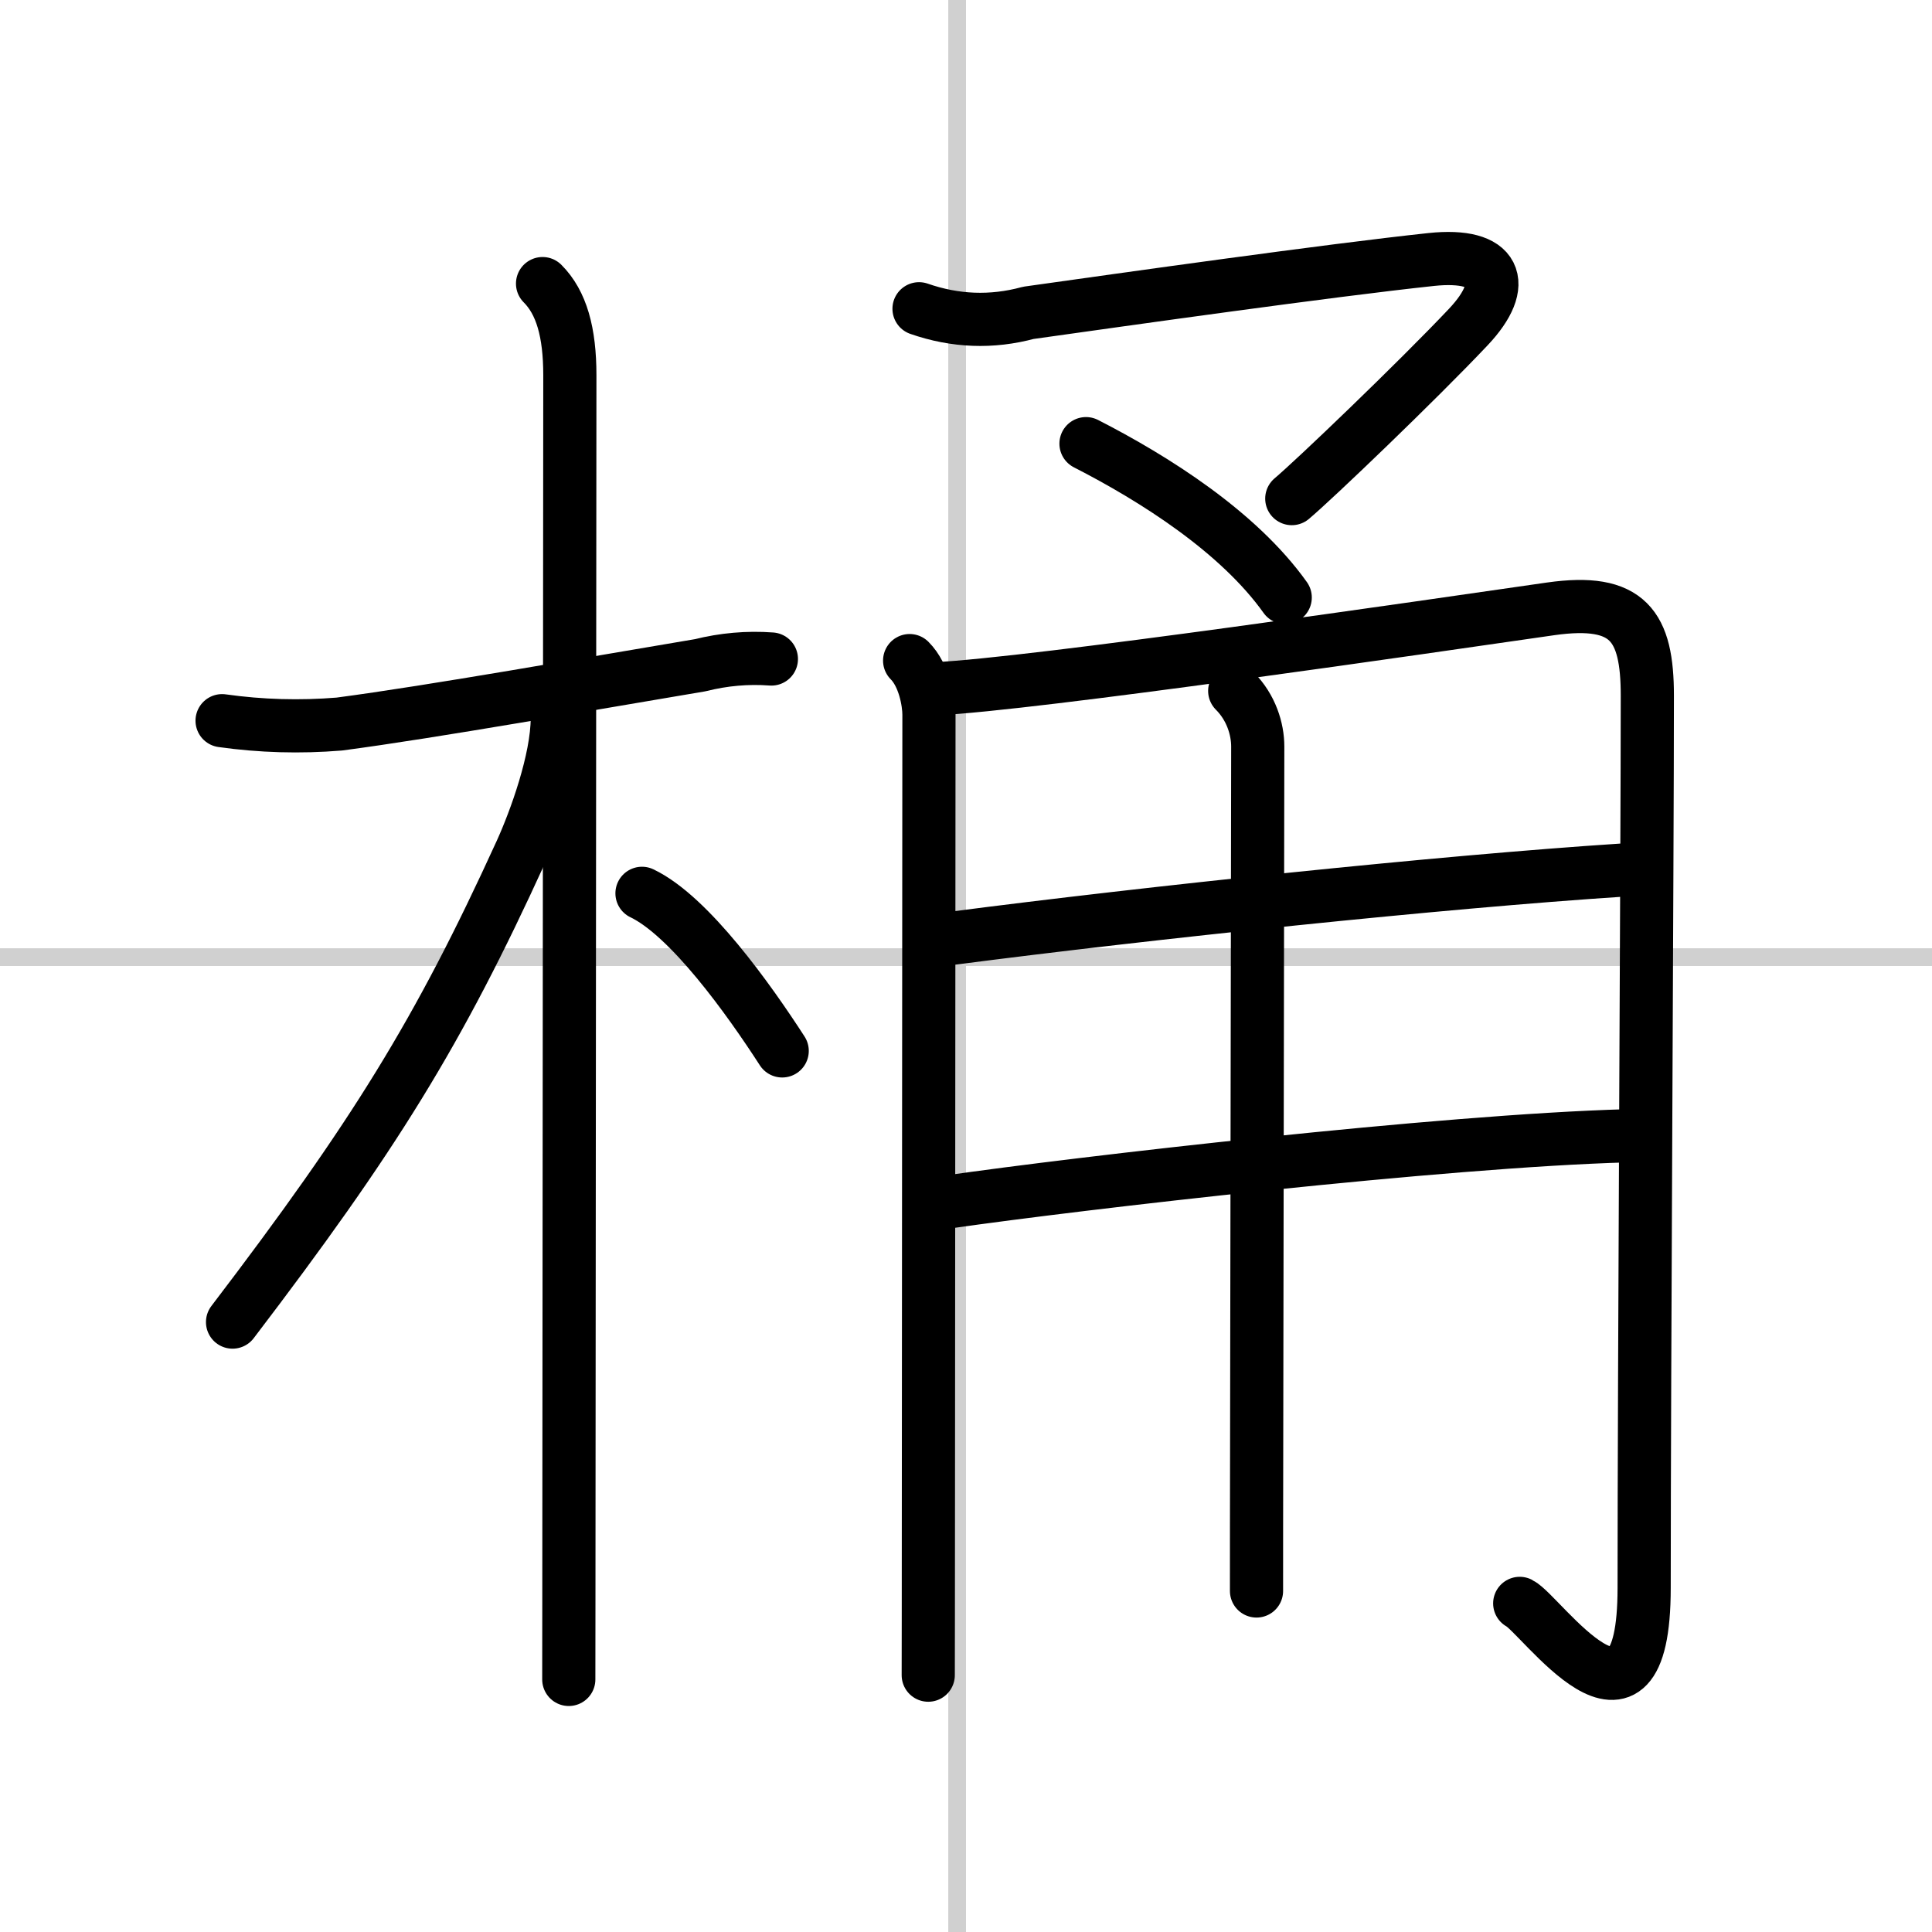
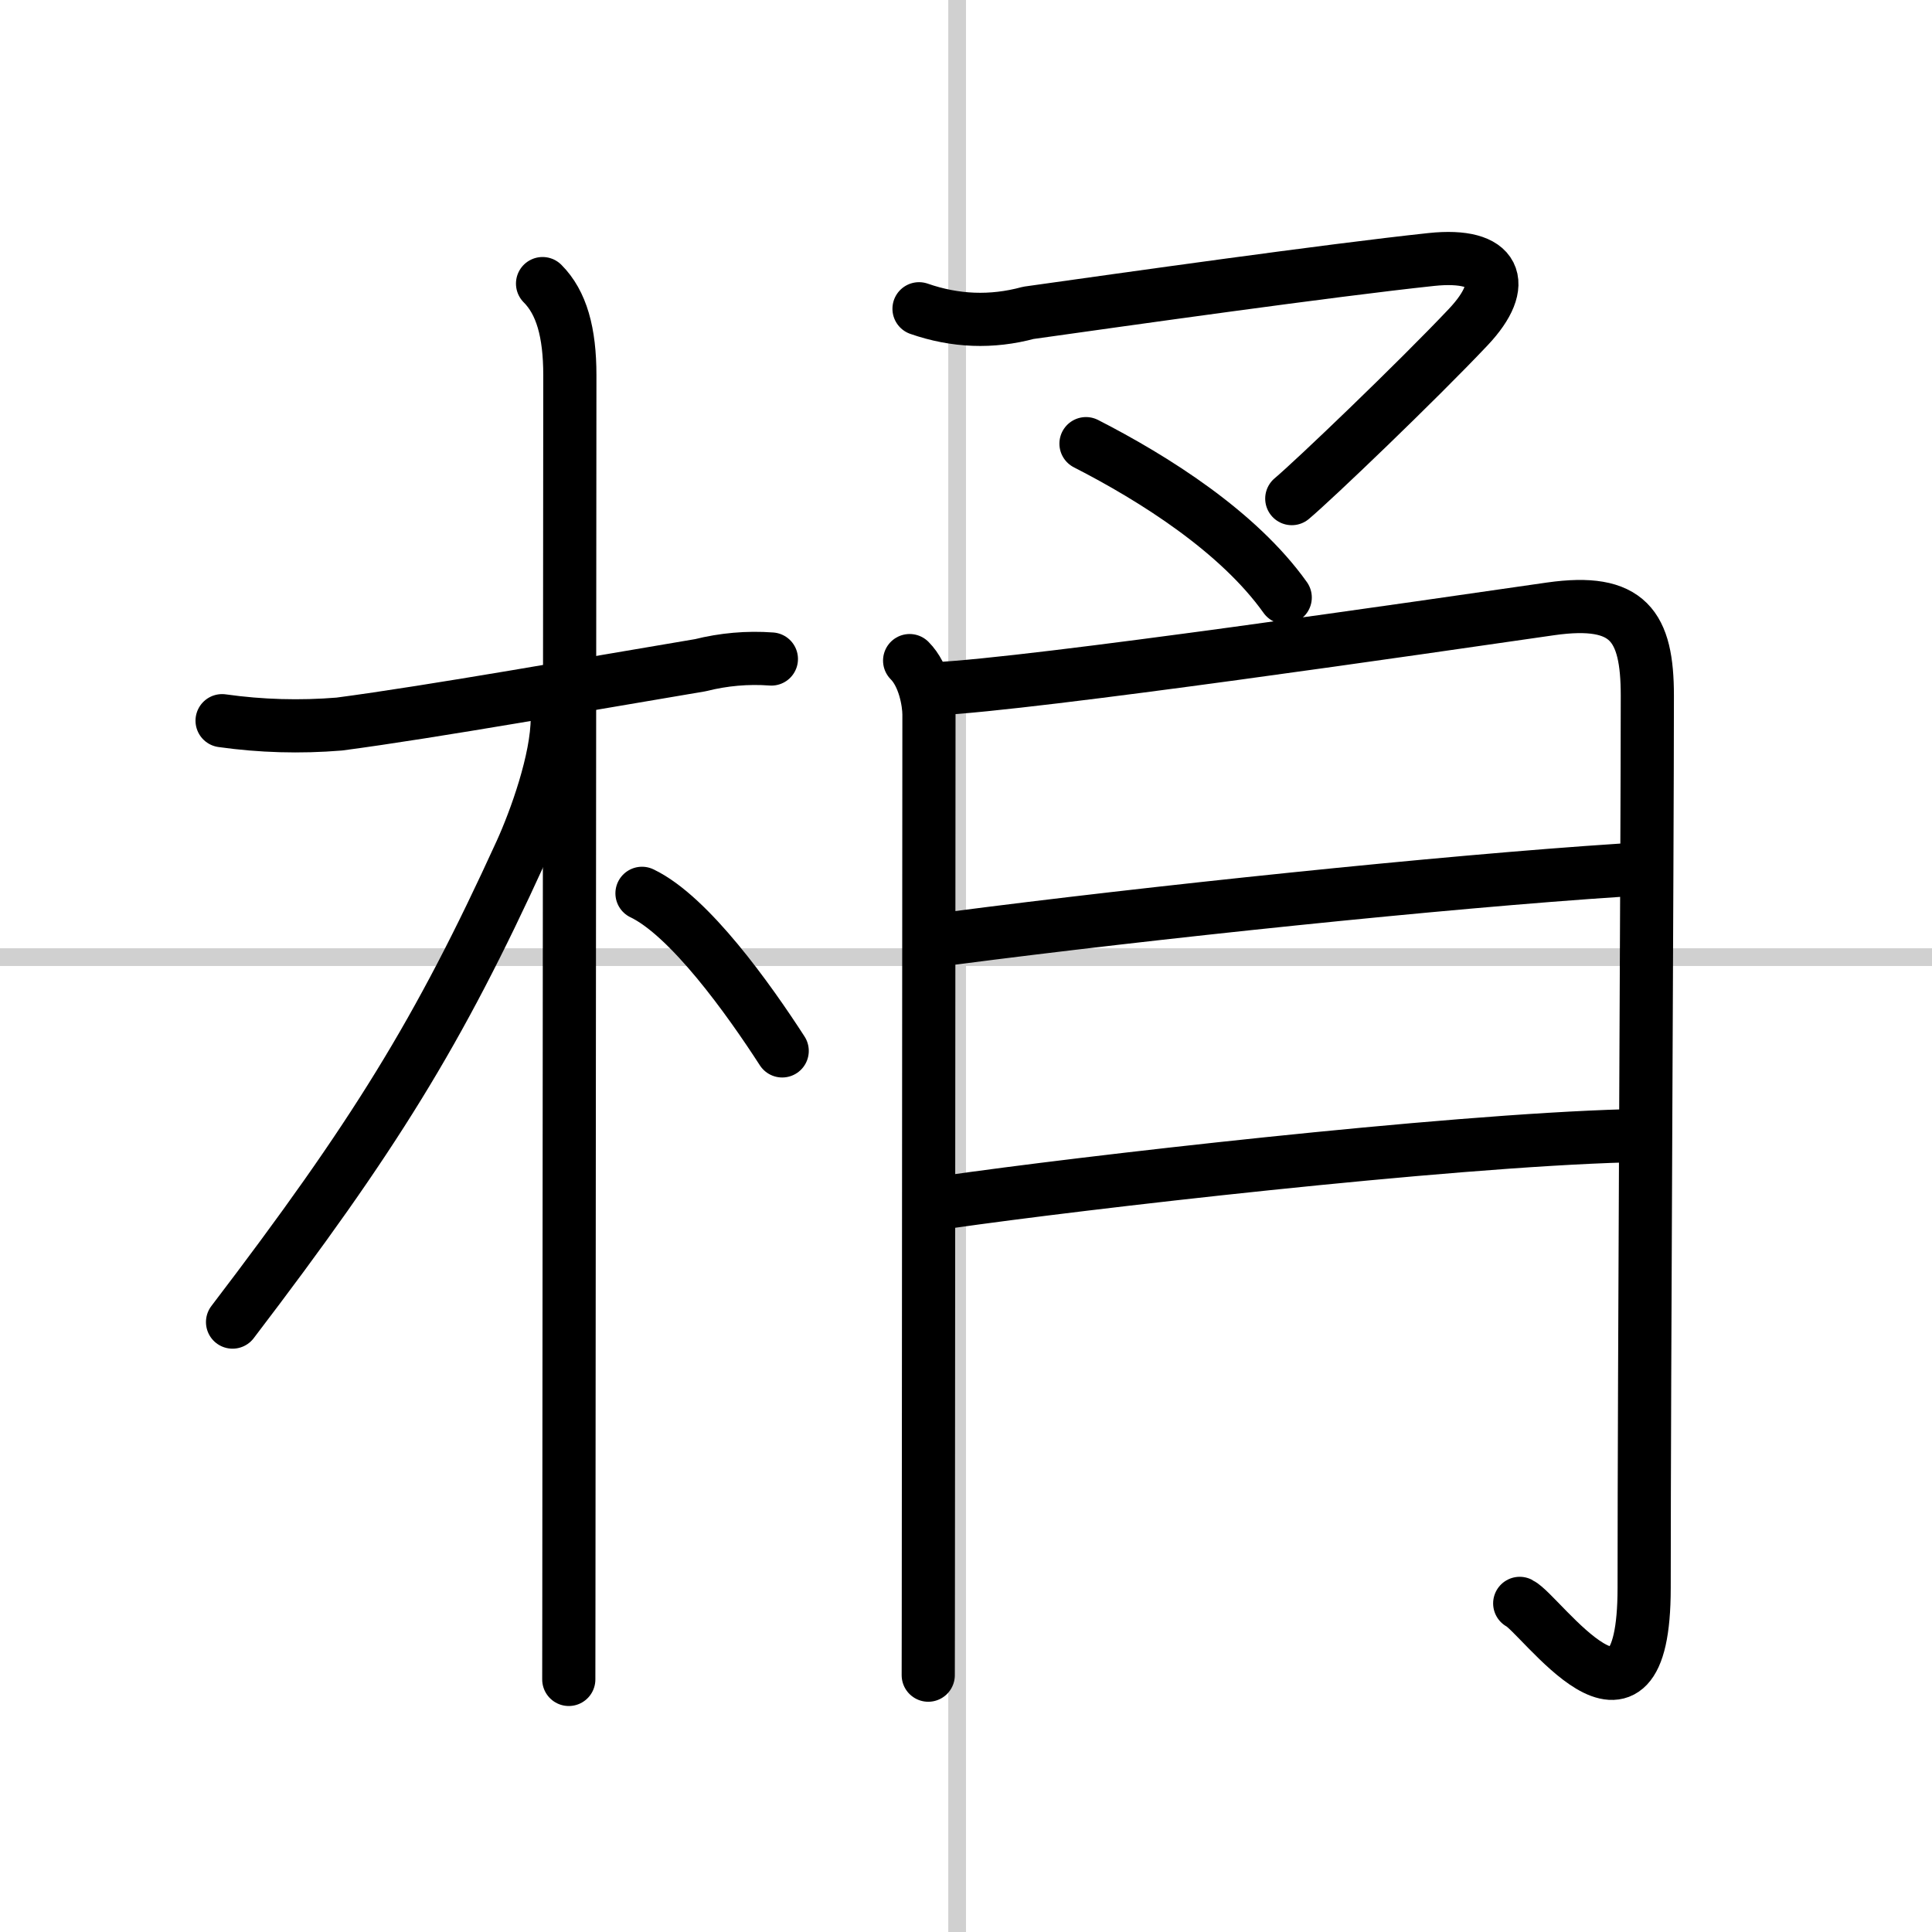
<svg xmlns="http://www.w3.org/2000/svg" width="400" height="400" viewBox="0 0 109 109">
  <rect x="0" y="0" width="109" height="109" fill="#808080" stroke="none" />
  <g fill="none" stroke="#000" stroke-linecap="round" stroke-linejoin="round" stroke-width="3">
    <rect width="100%" height="100%" fill="#fff" stroke="#fff" />
    <line x1="54" x2="54" y2="109" stroke="#d0d0d0" stroke-width="1" />
    <line x2="109" y1="54" y2="54" stroke="#d0d0d0" stroke-width="1" />
    <path d="m12.53 40.66c2.2 0.31 4.4 0.37 6.61 0.19 5.25-0.69 14.39-2.32 20.37-3.32 1.32-0.33 2.66-0.45 4.01-0.35" />
    <path d="m30.61 16c1.07 1.07 1.54 2.75 1.54 5.17 0 0.75-0.03 42.09-0.05 62.7 0 5.39-0.01 9.37-0.01 10.88" />
    <path d="m31.44 40.53c0 2.34-1.24 5.75-2.05 7.53-4.65 10.19-8.28 16.05-16.27 26.53" />
    <path d="m36.22 50.4c2.68 1.28 6.03 5.98 7.91 8.89" />
    <path d="m51.85 17.42c2.04 0.71 4.1 0.79 6.17 0.23 5.55-0.78 16.92-2.39 22.73-3.01 3.68-0.39 4.41 1.35 2.09 3.81-2.9 3.07-8.73 8.65-9.96 9.68" />
    <path d="m61.27 25.03c3.85 1.97 8.6 4.97 11.24 8.68" />
    <path d="m51.32 37.27c0.83 0.83 1.09 2.34 1.09 3.05 0 2.15-0.02 28.31-0.03 43.94 0 5.77-0.01 9.84-0.01 10.25" />
    <path d="m52.76 38.86c5.48-0.25 27.99-3.54 34.73-4.51 4.38-0.62 5.45 0.96 5.45 4.9 0 8.51-0.18 38.22-0.18 50.33 0 9.99-5.83 1.47-7.02 0.88" />
    <path d="m53.76 52.93c10.99-1.43 27.61-3.18 37.75-3.84" />
    <path d="m53.49 67.81c7.38-1.06 27.88-3.44 38.28-3.73" />
-     <path d="m69.66 38.98c0.93 0.93 1.3 2.15 1.3 3.14 0 0.51-0.04 24.35-0.06 38.38-0.01 4.37-0.01 7.79-0.01 9.26" />
  </g>
</svg>